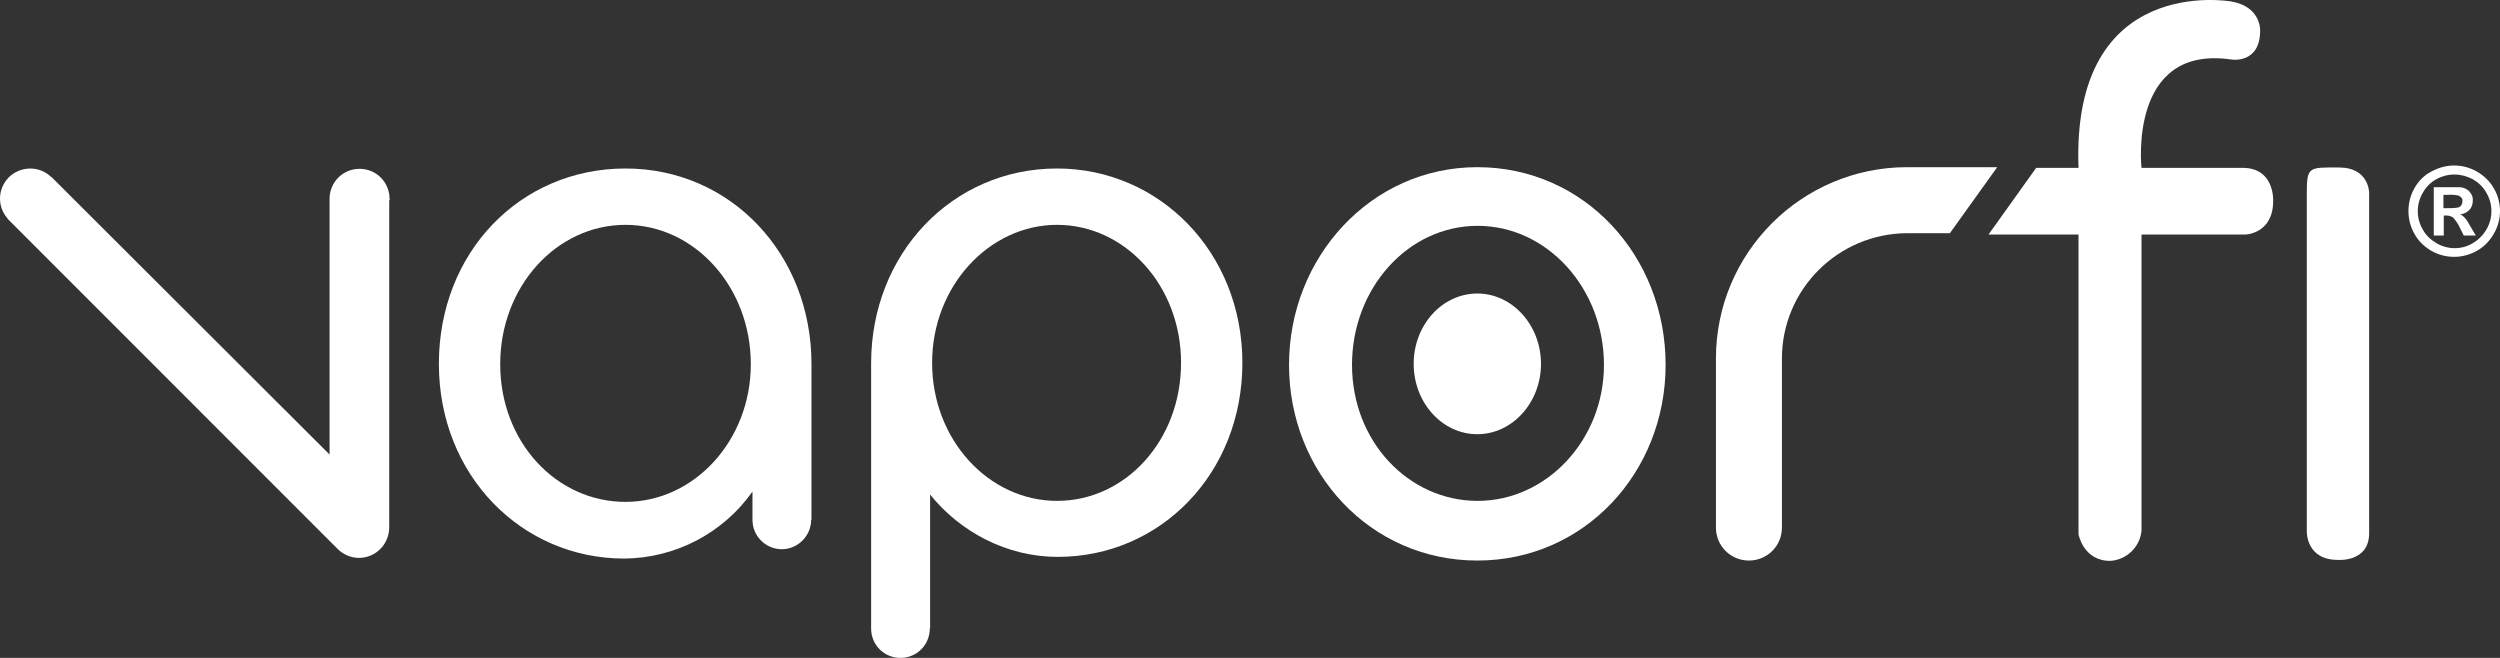
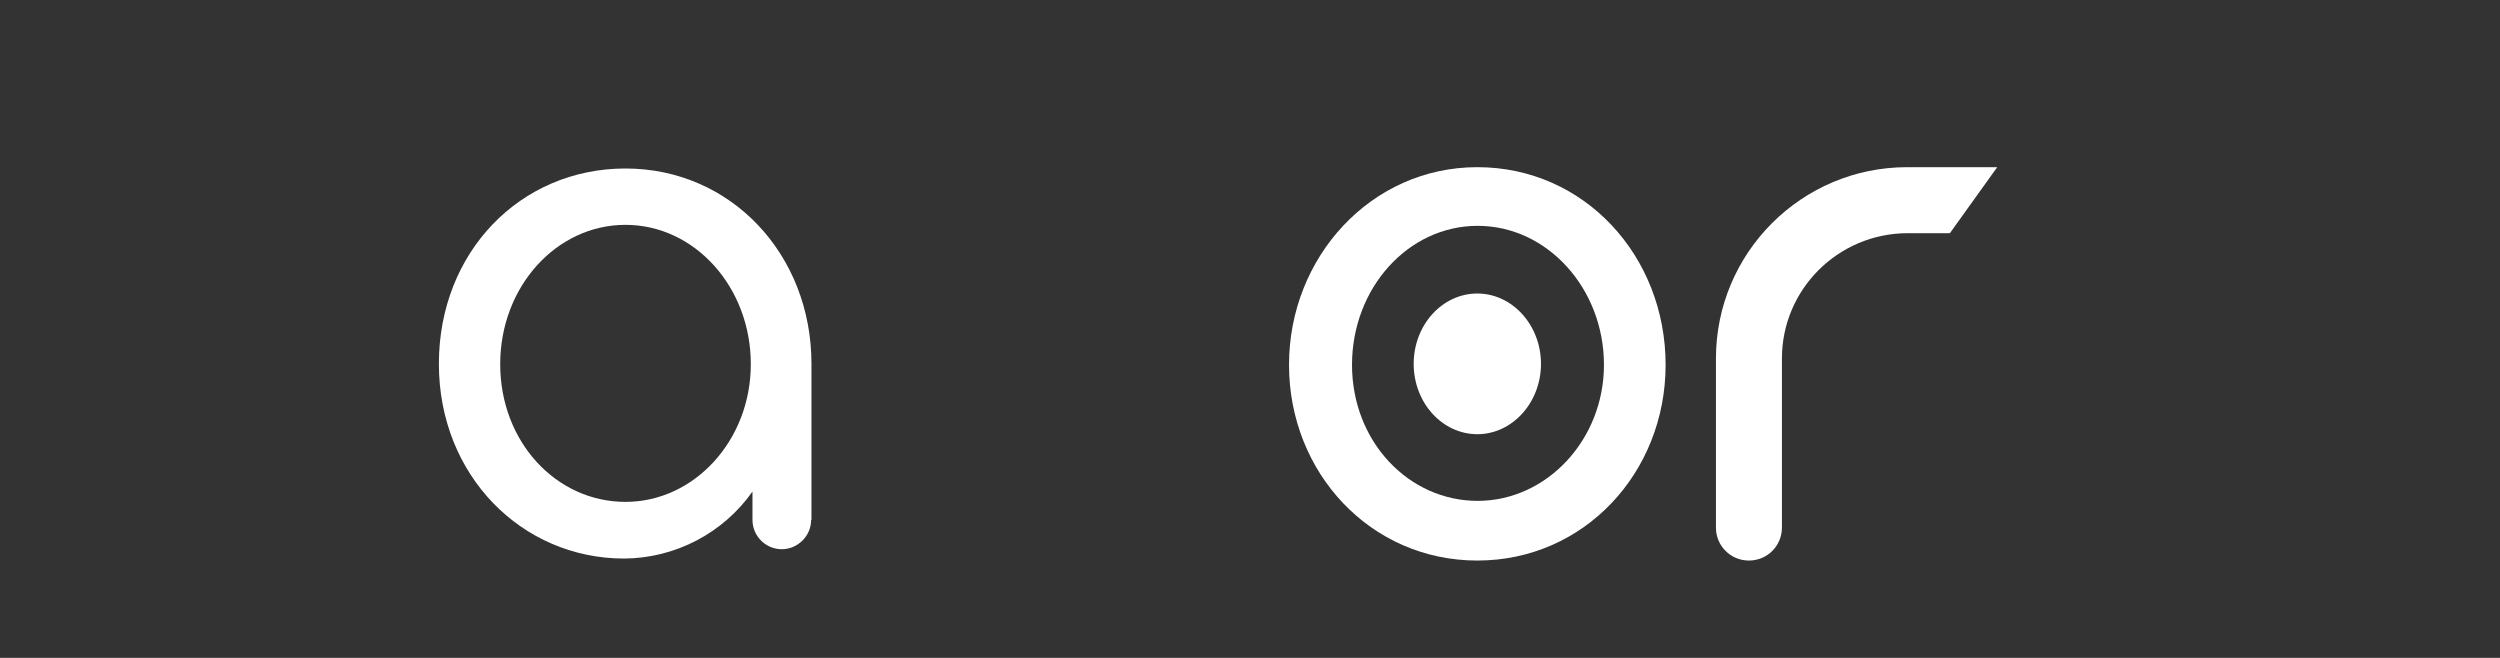
<svg xmlns="http://www.w3.org/2000/svg" width="266" height="70" viewBox="0 0 266 70" fill="none">
  <rect x="0" y="0" width="266" height="70" fill="#333333" stroke="none" />
  <path d="M177.221 38.821C177.221 50.278 168.569 59.642 157.187 59.642C145.804 59.642 137.152 50.278 137.152 38.821C137.152 27.364 145.875 17.787 157.187 17.787C168.569 17.787 177.221 27.222 177.221 38.821ZM170.661 38.821C170.661 30.698 164.633 24.029 157.222 24.029C149.811 24.029 143.854 30.663 143.854 38.821C143.854 46.979 149.882 53.293 157.222 53.293C164.562 53.293 170.661 46.802 170.661 38.821Z" fill="white" />
-   <path d="M112.474 17.928C101.304 17.928 92.688 27.009 92.688 38.644V66.879C92.688 68.617 94.07 70 95.808 70C97.545 70 98.928 68.617 98.928 66.879H98.964V52.619C102.155 56.592 107.119 59.252 112.545 59.252C123.466 59.252 132.189 50.385 132.189 38.608C132.189 26.796 123.324 17.928 112.474 17.928ZM112.474 53.293C105.205 53.293 99.177 46.802 99.177 38.608C99.177 30.414 105.275 23.923 112.474 23.923C119.672 23.923 125.664 30.343 125.664 38.608C125.664 46.873 119.743 53.293 112.474 53.293Z" fill="white" />
-   <path d="M41.448 21.156C41.448 19.383 40.03 17.964 38.257 17.964C36.484 17.964 35.066 19.383 35.066 21.156C35.066 21.227 35.066 21.298 35.066 21.369V48.363L5.458 18.815H5.422C4.181 17.609 2.16 17.645 0.919 18.886C-0.251 20.092 -0.322 21.972 0.812 23.249H0.777L35.917 58.401C36.52 59.004 37.335 59.359 38.186 59.359C39.959 59.359 41.377 57.94 41.413 56.166V21.369C41.413 21.298 41.484 21.227 41.484 21.156" fill="white" />
  <path d="M86.34 38.715C86.34 27.045 77.759 17.928 66.554 17.928C55.349 17.928 46.697 26.832 46.697 38.715C46.697 50.597 55.526 59.43 66.412 59.43C71.838 59.394 76.944 56.734 80.064 52.3V55.315C80.064 57.053 81.483 58.436 83.184 58.436C84.887 58.436 86.305 57.018 86.305 55.315H86.34V38.715ZM66.554 53.4C59.179 53.4 53.222 47.015 53.222 38.75C53.222 30.485 59.214 23.923 66.554 23.923C73.894 23.923 79.887 30.521 79.887 38.75C79.887 46.873 73.859 53.4 66.554 53.4Z" fill="white" />
  <path d="M212.539 17.787H202.93C191.689 17.787 182.576 26.903 182.576 38.147V56.131C182.576 58.082 184.136 59.642 186.087 59.642C188.037 59.642 189.597 58.082 189.597 56.131V38.147C189.597 30.805 195.554 24.845 202.93 24.81H207.468L212.504 17.787H212.539Z" fill="white" />
  <path d="M150.416 38.715C150.416 34.564 153.465 31.23 157.189 31.23C160.912 31.23 163.961 34.6 163.961 38.715C163.961 42.829 160.912 46.199 157.189 46.199C153.465 46.199 150.416 42.865 150.416 38.715Z" fill="white" />
-   <path d="M216.651 17.858L211.58 24.952H221.154V56.84C221.154 56.84 221.65 59.678 224.523 59.678C226.26 59.572 227.678 58.224 227.856 56.486V24.952H238.954C238.954 24.952 241.862 24.845 241.862 21.405C241.862 21.405 242.075 17.858 238.6 17.858H227.856C227.856 17.858 226.402 4.733 237.394 6.329C237.394 6.329 240.479 6.862 240.479 3.243C240.479 3.243 240.586 0.69 237.394 0.157C237.394 0.157 220.374 -2.893 221.154 17.858H216.651Z" fill="white" />
-   <path d="M245.445 20.518V56.592C245.445 56.592 245.375 59.572 248.743 59.572C248.743 59.572 252.076 59.855 252.076 56.734V20.518C252.076 20.518 252.076 17.822 248.885 17.822C245.694 17.822 245.445 17.68 245.445 20.518Z" fill="white" />
-   <path d="M261.116 17.609C261.967 17.609 262.782 17.822 263.527 18.248C264.272 18.673 264.91 19.276 265.335 20.021C266.222 21.511 266.222 23.391 265.335 24.881C264.91 25.626 264.307 26.264 263.527 26.69C262.038 27.541 260.194 27.541 258.704 26.69C257.96 26.264 257.322 25.661 256.896 24.881C256.045 23.391 256.045 21.511 256.896 20.021C257.322 19.276 257.924 18.638 258.704 18.248C259.485 17.822 260.3 17.609 261.116 17.609ZM261.151 18.567C260.477 18.567 259.804 18.744 259.236 19.064C258.634 19.383 258.137 19.879 257.783 20.518C257.073 21.724 257.073 23.214 257.783 24.42C258.102 25.023 258.634 25.519 259.236 25.874C260.442 26.583 261.931 26.583 263.101 25.874C263.704 25.519 264.201 25.023 264.555 24.42C265.264 23.214 265.264 21.724 264.555 20.518C264.236 19.915 263.704 19.418 263.101 19.064C262.463 18.744 261.825 18.567 261.151 18.567ZM258.953 25.058V19.915H261.612C261.896 19.915 262.179 19.986 262.428 20.128C262.64 20.234 262.782 20.412 262.924 20.624C263.066 20.837 263.137 21.121 263.101 21.369C263.101 21.724 262.995 22.079 262.747 22.327C262.463 22.611 262.109 22.788 261.718 22.823C261.86 22.823 261.967 22.93 262.073 23.001C262.215 23.107 262.321 23.249 262.428 23.391C262.428 23.391 262.605 23.639 262.818 24.029L263.421 25.058H262.144L261.718 24.207C261.541 23.817 261.293 23.462 261.009 23.143C260.797 23.001 260.548 22.93 260.3 22.93H260.016V25.058H258.953ZM259.981 22.149H260.406C260.797 22.149 261.151 22.149 261.541 22.079C261.825 22.008 262.002 21.724 262.002 21.44C262.002 21.156 262.002 21.156 261.896 21.05C261.825 20.944 261.683 20.837 261.541 20.802C261.187 20.731 260.797 20.695 260.406 20.731H259.981V22.149Z" fill="white" />
</svg>